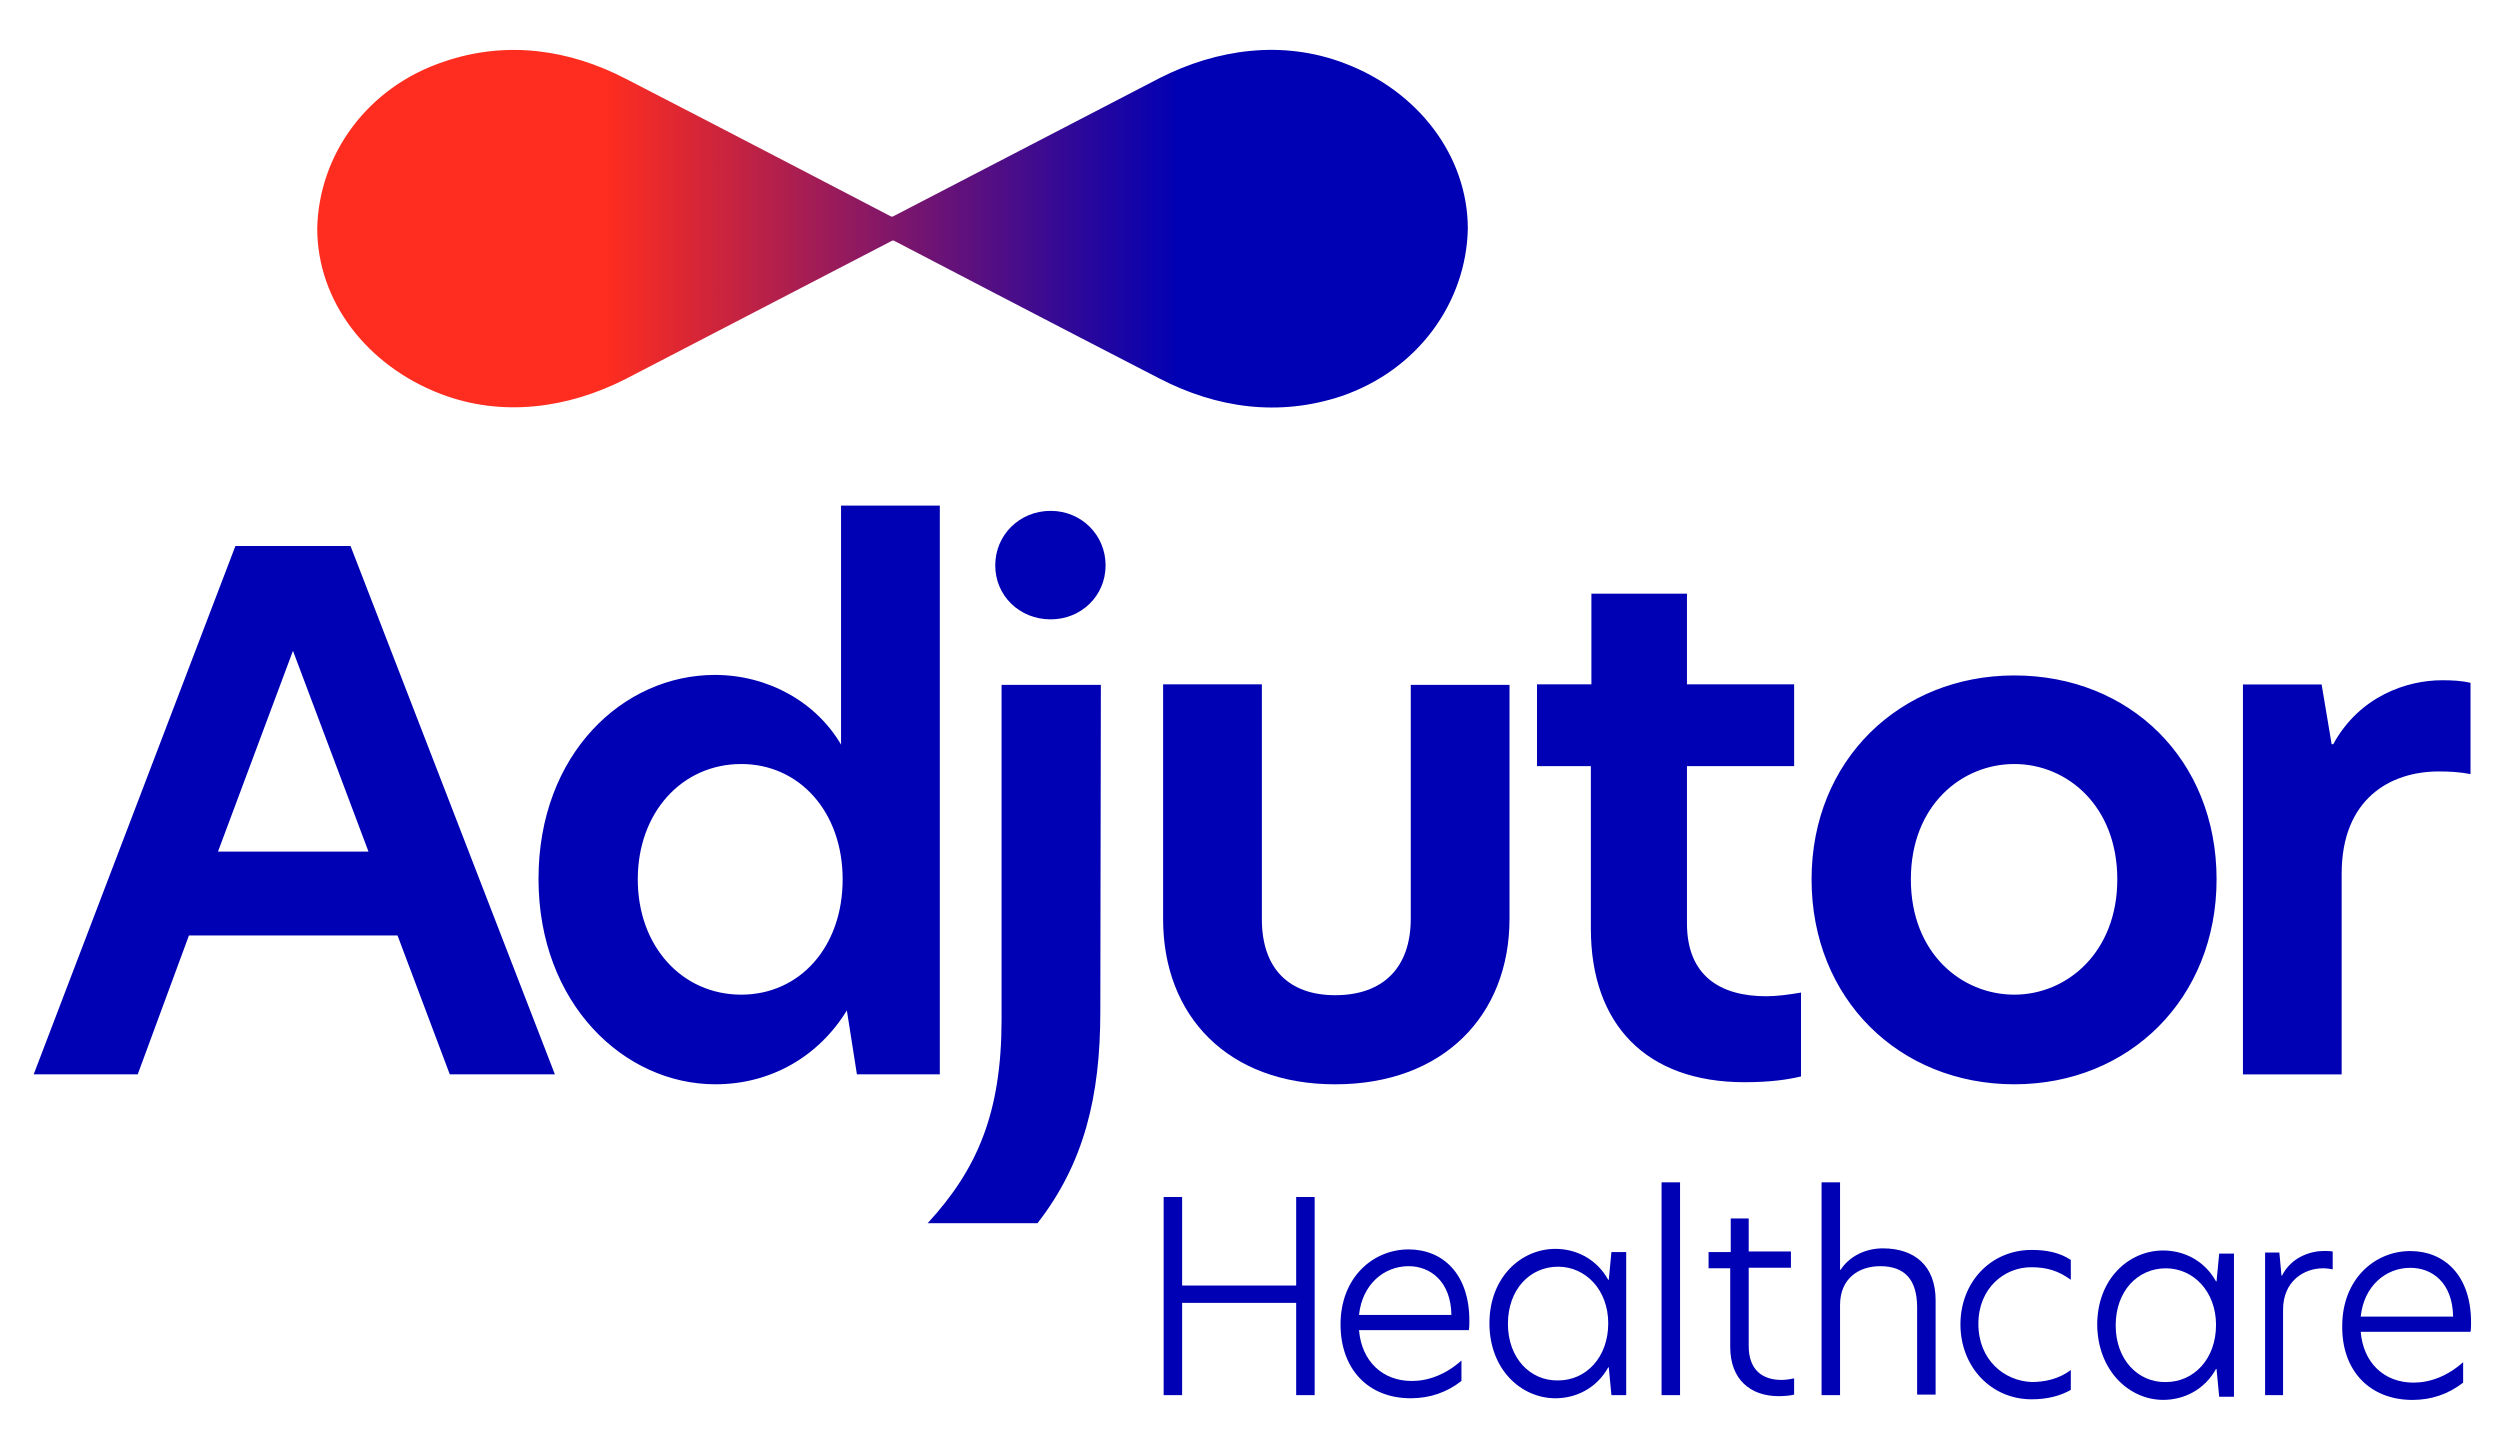
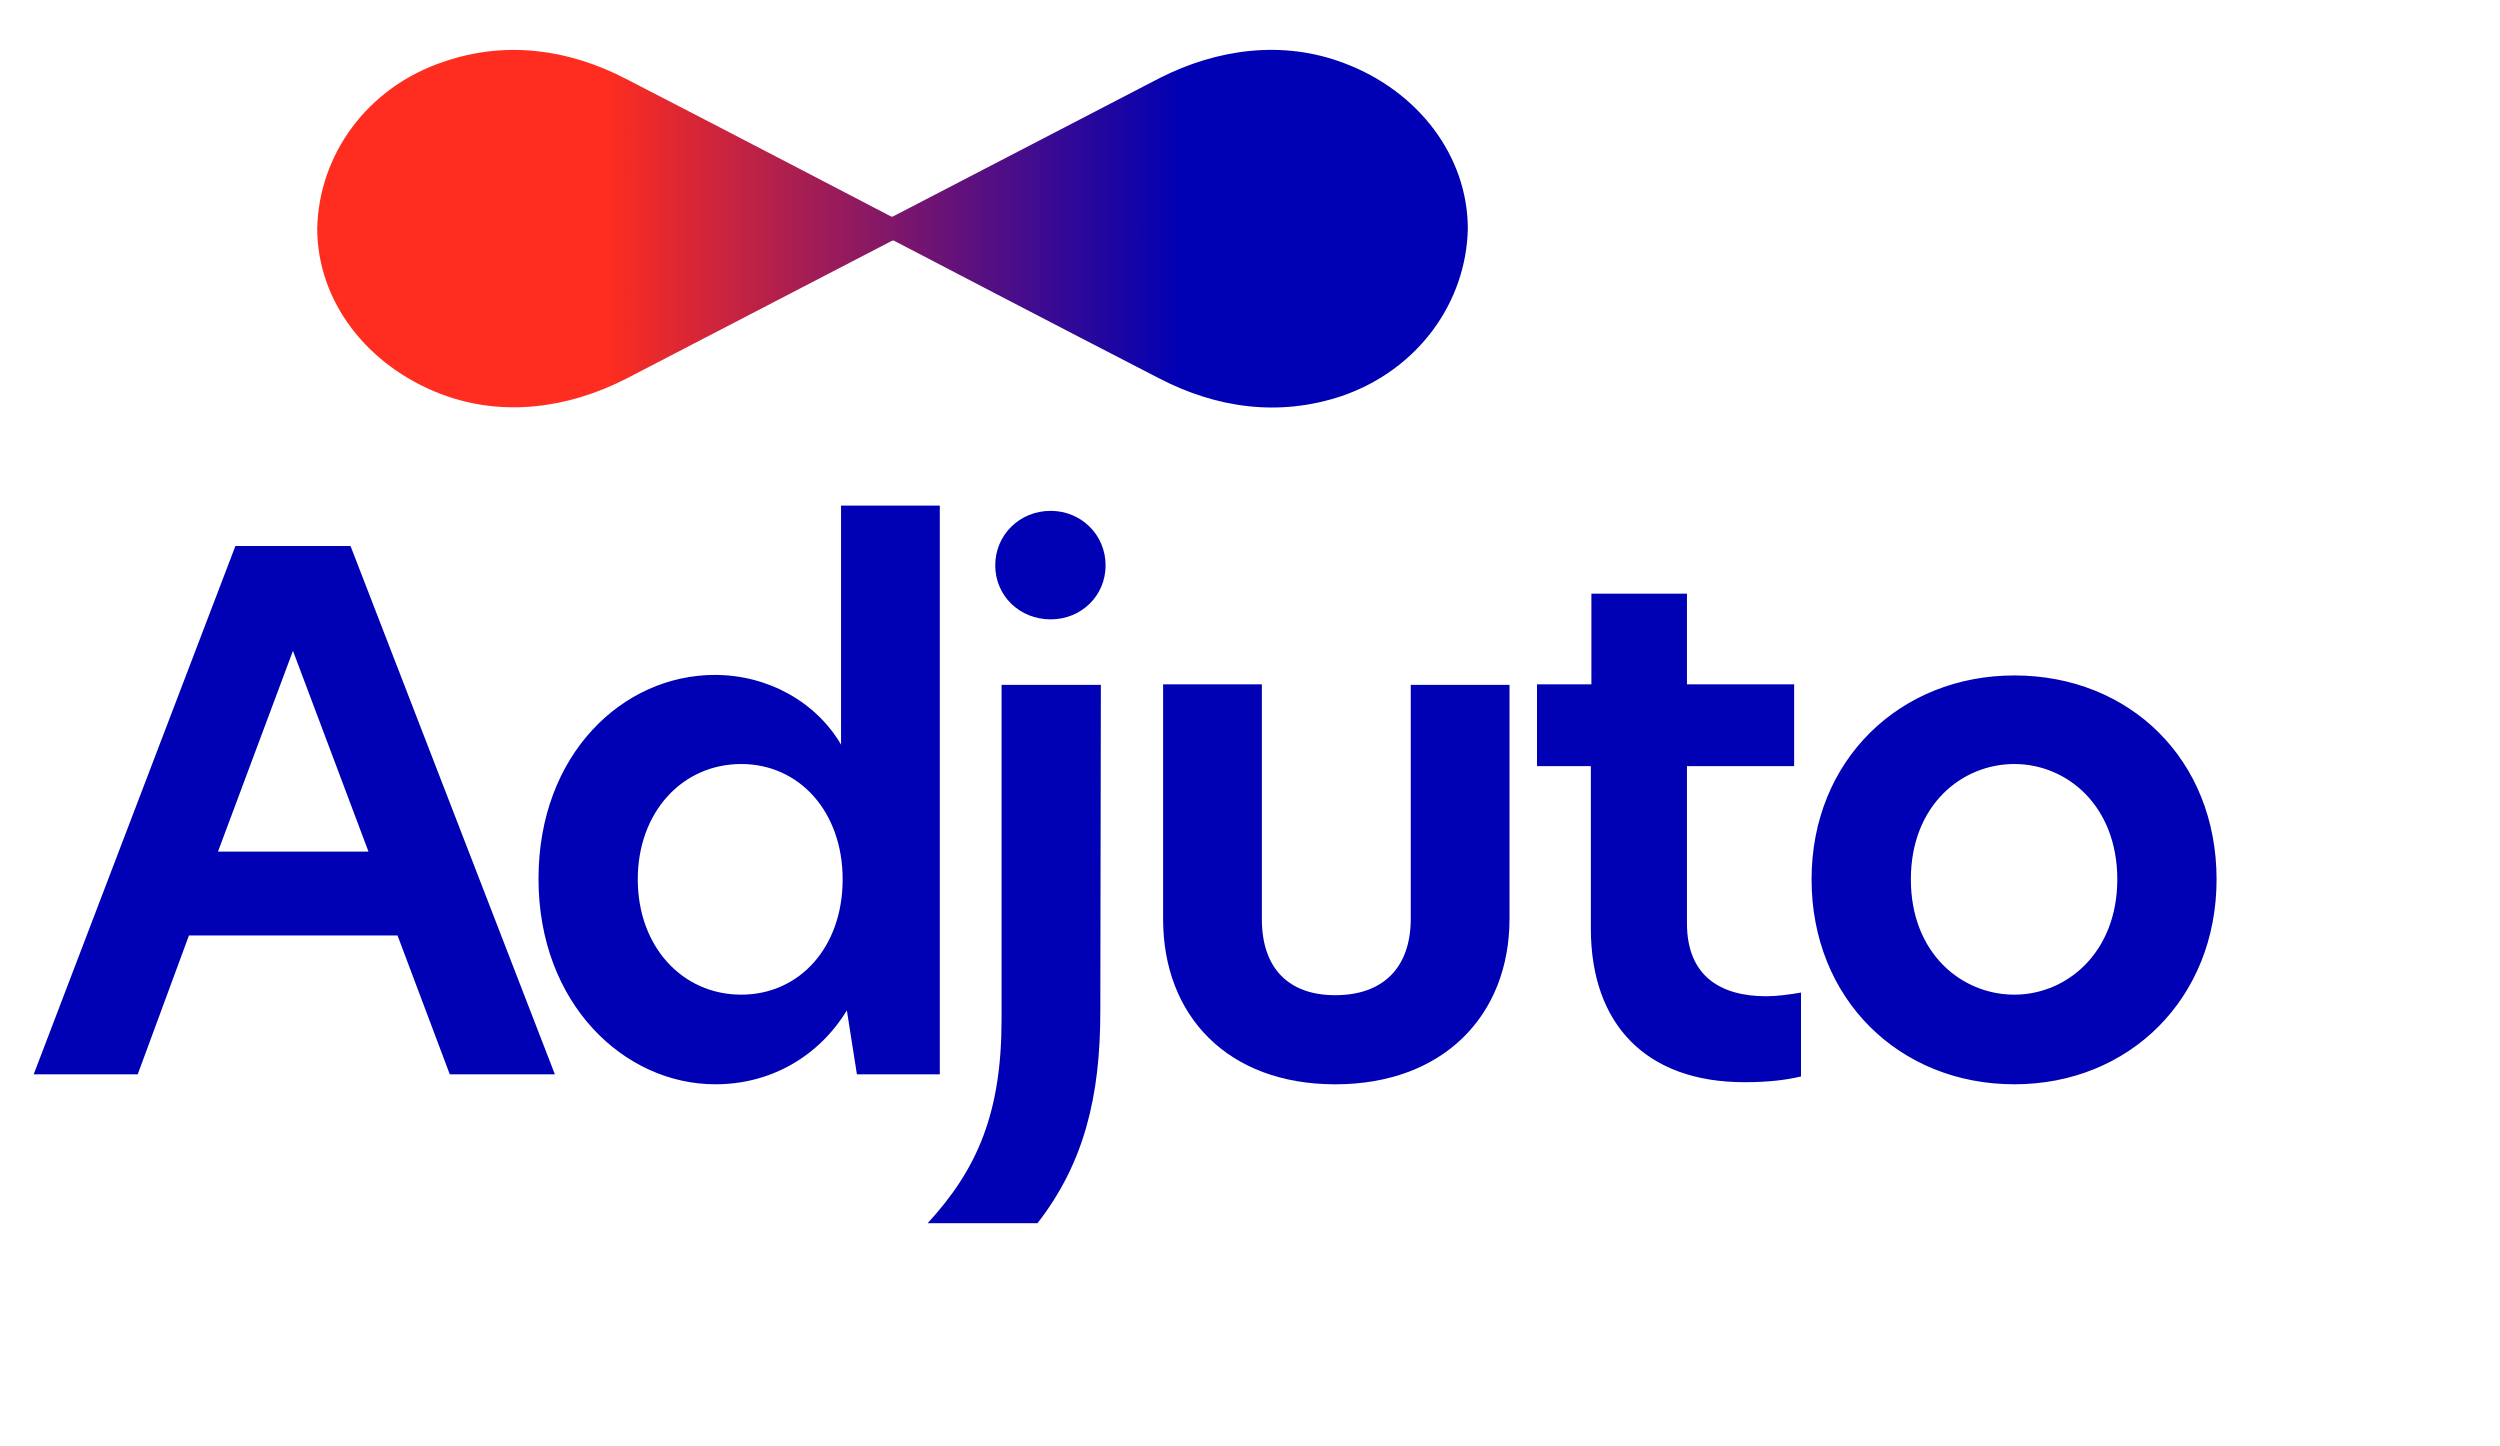
<svg xmlns="http://www.w3.org/2000/svg" width="102" height="59" viewBox="0 0 102 59" fill="none">
  <path d="M59.887 9.337C59.887 6.365 57.862 3.713 54.846 2.579C52.325 1.617 49.654 2.002 47.327 3.178C43.708 5.06 40.067 6.942 36.447 8.824C36.404 8.846 36.404 8.846 36.34 8.824C36.34 8.824 29.166 5.082 25.546 3.221C23.241 2.023 20.677 1.638 18.114 2.515C14.969 3.563 13.008 6.322 12.943 9.316C12.943 12.289 14.969 14.919 17.985 16.074C20.505 17.037 23.177 16.651 25.503 15.475C29.123 13.593 32.764 11.711 36.383 9.829C36.426 9.808 36.447 9.808 36.49 9.829C36.49 9.829 43.665 13.572 47.284 15.432C49.632 16.651 52.174 17.015 54.738 16.16C57.862 15.09 59.822 12.332 59.887 9.337Z" fill="url(#paint0_linear_799_4252)" />
  <path d="M77.963 35.877C77.963 32.862 80.031 31.172 82.185 31.172C84.34 31.172 86.386 32.883 86.386 35.877C86.386 38.85 84.34 40.582 82.185 40.582C80.031 40.582 77.963 38.893 77.963 35.877ZM82.185 44.239C86.882 44.239 90.436 40.732 90.436 35.877C90.436 30.98 86.882 27.558 82.185 27.558C77.532 27.558 73.912 31.001 73.912 35.877C73.912 40.753 77.489 44.239 82.185 44.239ZM68.806 24.222H64.929V27.922H62.71V31.258H64.907V37.888C64.907 41.801 67.169 44.154 71.176 44.154C72.232 44.154 72.943 44.047 73.481 43.919V40.497C72.986 40.582 72.49 40.647 72.06 40.647C70.185 40.647 68.828 39.812 68.828 37.674V31.258H73.201V27.922H68.828V24.222H68.806ZM40.606 23.067C40.606 24.307 41.597 25.27 42.868 25.27C44.117 25.27 45.108 24.307 45.108 23.067C45.108 21.826 44.117 20.843 42.868 20.843C41.597 20.843 40.606 21.826 40.606 23.067ZM37.848 49.907H42.329C44.225 47.469 44.893 44.753 44.893 41.267L44.915 27.943H40.864V41.587C40.864 45.416 39.873 47.704 37.848 49.907ZM26.021 35.877C26.021 33.14 27.831 31.172 30.243 31.172C32.613 31.172 34.38 33.118 34.38 35.877C34.38 38.658 32.613 40.582 30.243 40.582C27.831 40.582 26.021 38.615 26.021 35.877ZM29.188 44.239C31.493 44.239 33.432 43.063 34.552 41.224L34.962 43.833H38.344V20.629H34.315V30.381C33.303 28.649 31.342 27.537 29.166 27.537C25.418 27.537 21.971 30.766 21.971 35.856C21.971 40.946 25.461 44.239 29.188 44.239ZM8.894 34.744L11.953 26.553L15.034 34.744H8.894ZM22.639 43.833L14.301 22.276H9.605L1.375 43.833H5.619L7.709 38.166H16.219L18.351 43.833H22.639Z" fill="#0000B4" />
-   <path d="M91.533 43.836H95.54V35.645C95.54 32.609 97.501 31.475 99.504 31.475C99.935 31.475 100.345 31.497 100.797 31.582V27.861C100.452 27.775 100.065 27.754 99.634 27.754C98.212 27.754 96.273 28.395 95.196 30.363H95.131L94.722 27.925H91.512V43.836H91.533Z" fill="#0000B4" />
  <path d="M54.478 44.24C58.873 44.24 61.588 41.438 61.588 37.482V27.943H57.559V37.482C57.559 39.513 56.396 40.604 54.478 40.604C52.583 40.604 51.484 39.513 51.484 37.503V27.922H47.455V37.503C47.455 41.438 50.083 44.24 54.478 44.24Z" fill="#0000B4" />
-   <path d="M92.395 56.921H93.149V53.435C93.149 52.28 93.989 51.746 94.786 51.746C94.916 51.746 95.045 51.767 95.174 51.788V51.061C95.066 51.04 94.937 51.04 94.808 51.04C94.291 51.04 93.494 51.275 93.106 52.045H93.084L92.998 51.104H92.416V56.921H92.395ZM80.718 54.013C80.718 52.558 81.774 51.703 82.873 51.703C83.519 51.703 83.993 51.853 84.489 52.216V51.404C84.036 51.104 83.498 50.997 82.894 50.997C81.214 50.997 79.986 52.323 79.986 54.034C79.986 55.766 81.235 57.092 82.894 57.092C83.541 57.092 84.079 56.943 84.489 56.707V55.895C83.993 56.279 83.39 56.386 82.894 56.386C81.774 56.344 80.718 55.488 80.718 54.013ZM75.074 48.238H74.32V56.921H75.074V53.243C75.074 52.152 75.85 51.66 76.711 51.66C77.724 51.66 78.219 52.216 78.219 53.35V56.9H78.973V53.05C78.973 51.66 78.133 50.933 76.819 50.933C76.087 50.933 75.44 51.275 75.096 51.81H75.074V48.238ZM71.347 49.714H70.614V51.083H69.71V51.746H70.593V54.954C70.593 56.279 71.412 56.964 72.575 56.964C72.876 56.964 73.135 56.921 73.2 56.9V56.237C73.006 56.279 72.833 56.301 72.683 56.301C71.907 56.301 71.347 55.895 71.347 54.911V51.724H73.07V51.061H71.347V49.714ZM67.792 56.921H68.546V48.238H67.792V56.921ZM61.523 54.013C61.523 52.601 62.428 51.681 63.57 51.681C64.69 51.681 65.616 52.623 65.616 53.991C65.616 55.381 64.712 56.322 63.57 56.322C62.428 56.344 61.523 55.403 61.523 54.013ZM63.462 57.049C64.302 57.049 65.142 56.643 65.616 55.788H65.638L65.746 56.921H66.349V51.083H65.746L65.638 52.216H65.616C65.142 51.361 64.302 50.954 63.462 50.954C62.062 50.954 60.769 52.109 60.769 53.991C60.769 55.873 62.062 57.049 63.462 57.049ZM55.448 53.649C55.577 52.409 56.46 51.66 57.473 51.66C58.356 51.66 59.196 52.28 59.218 53.649H55.448ZM57.559 57.049C58.334 57.049 59.024 56.814 59.627 56.344V55.51C58.981 56.087 58.27 56.344 57.602 56.344C56.417 56.344 55.555 55.552 55.448 54.269H59.929C59.95 54.141 59.95 54.034 59.95 53.884C59.95 51.959 58.852 50.976 57.473 50.976C56.008 50.976 54.694 52.131 54.694 54.034C54.694 55.852 55.814 57.049 57.559 57.049ZM52.884 56.921H53.638V48.837H52.884V52.451H48.231V48.837H47.477V56.921H48.231V53.157H52.884V56.921Z" fill="#0000B4" />
-   <path d="M96.317 53.716C96.446 52.476 97.329 51.727 98.342 51.727C99.225 51.727 100.065 52.326 100.087 53.716H96.317ZM98.428 57.117C99.204 57.117 99.893 56.881 100.496 56.411V55.577C99.85 56.154 99.139 56.411 98.471 56.411C97.286 56.411 96.424 55.62 96.317 54.337H100.798C100.819 54.208 100.819 54.101 100.819 53.952C100.819 52.027 99.721 51.043 98.342 51.043C96.877 51.043 95.563 52.198 95.563 54.101C95.541 55.919 96.683 57.117 98.428 57.117Z" fill="#0000B4" />
-   <path d="M86.32 54.078C86.32 52.666 87.225 51.747 88.367 51.747C89.487 51.747 90.414 52.688 90.414 54.056C90.414 55.447 89.509 56.388 88.367 56.388C87.225 56.409 86.32 55.468 86.32 54.078ZM88.259 57.115C89.1 57.115 89.94 56.708 90.414 55.853H90.435L90.543 56.986H91.146V51.148H90.543L90.435 52.281H90.414C89.94 51.426 89.1 51.02 88.259 51.02C86.859 51.02 85.566 52.174 85.566 54.056C85.588 55.938 86.881 57.115 88.259 57.115Z" fill="#0000B4" />
  <defs>
    <linearGradient id="paint0_linear_799_4252" x1="12.935" y1="9.326" x2="59.894" y2="9.326" gradientUnits="userSpaceOnUse">
      <stop stop-color="#FF2D1F" />
      <stop offset="0.25" stop-color="#FF2D1F" />
      <stop offset="0.75" stop-color="#0000B4" />
      <stop offset="0.997" stop-color="#0000B4" />
      <stop offset="1" stop-color="#0000B4" />
    </linearGradient>
  </defs>
</svg>